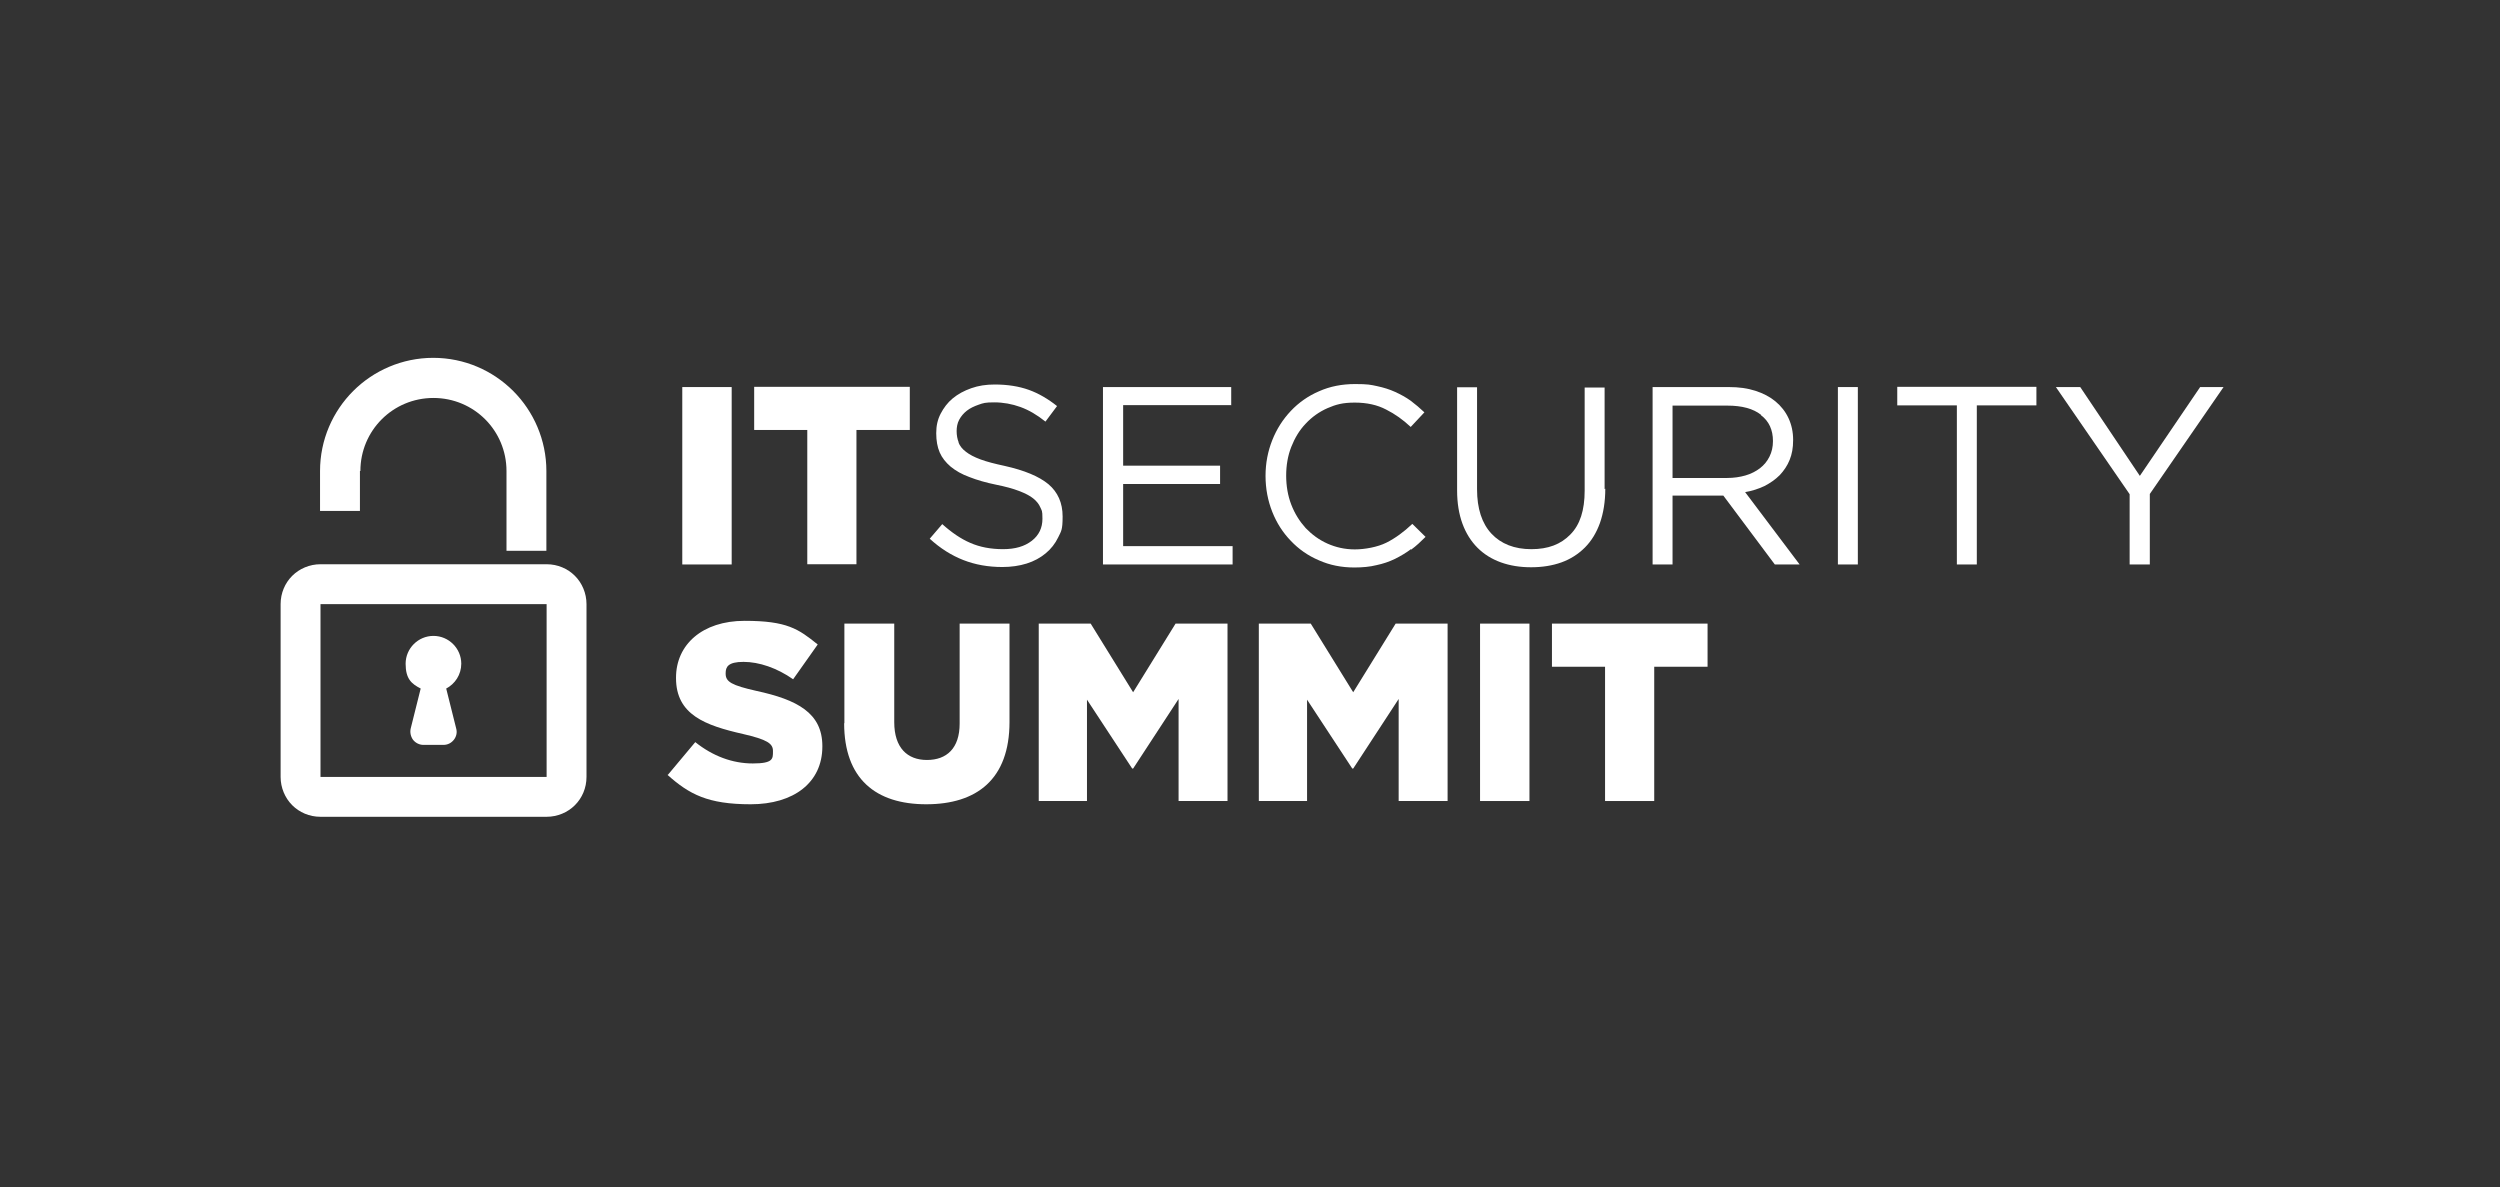
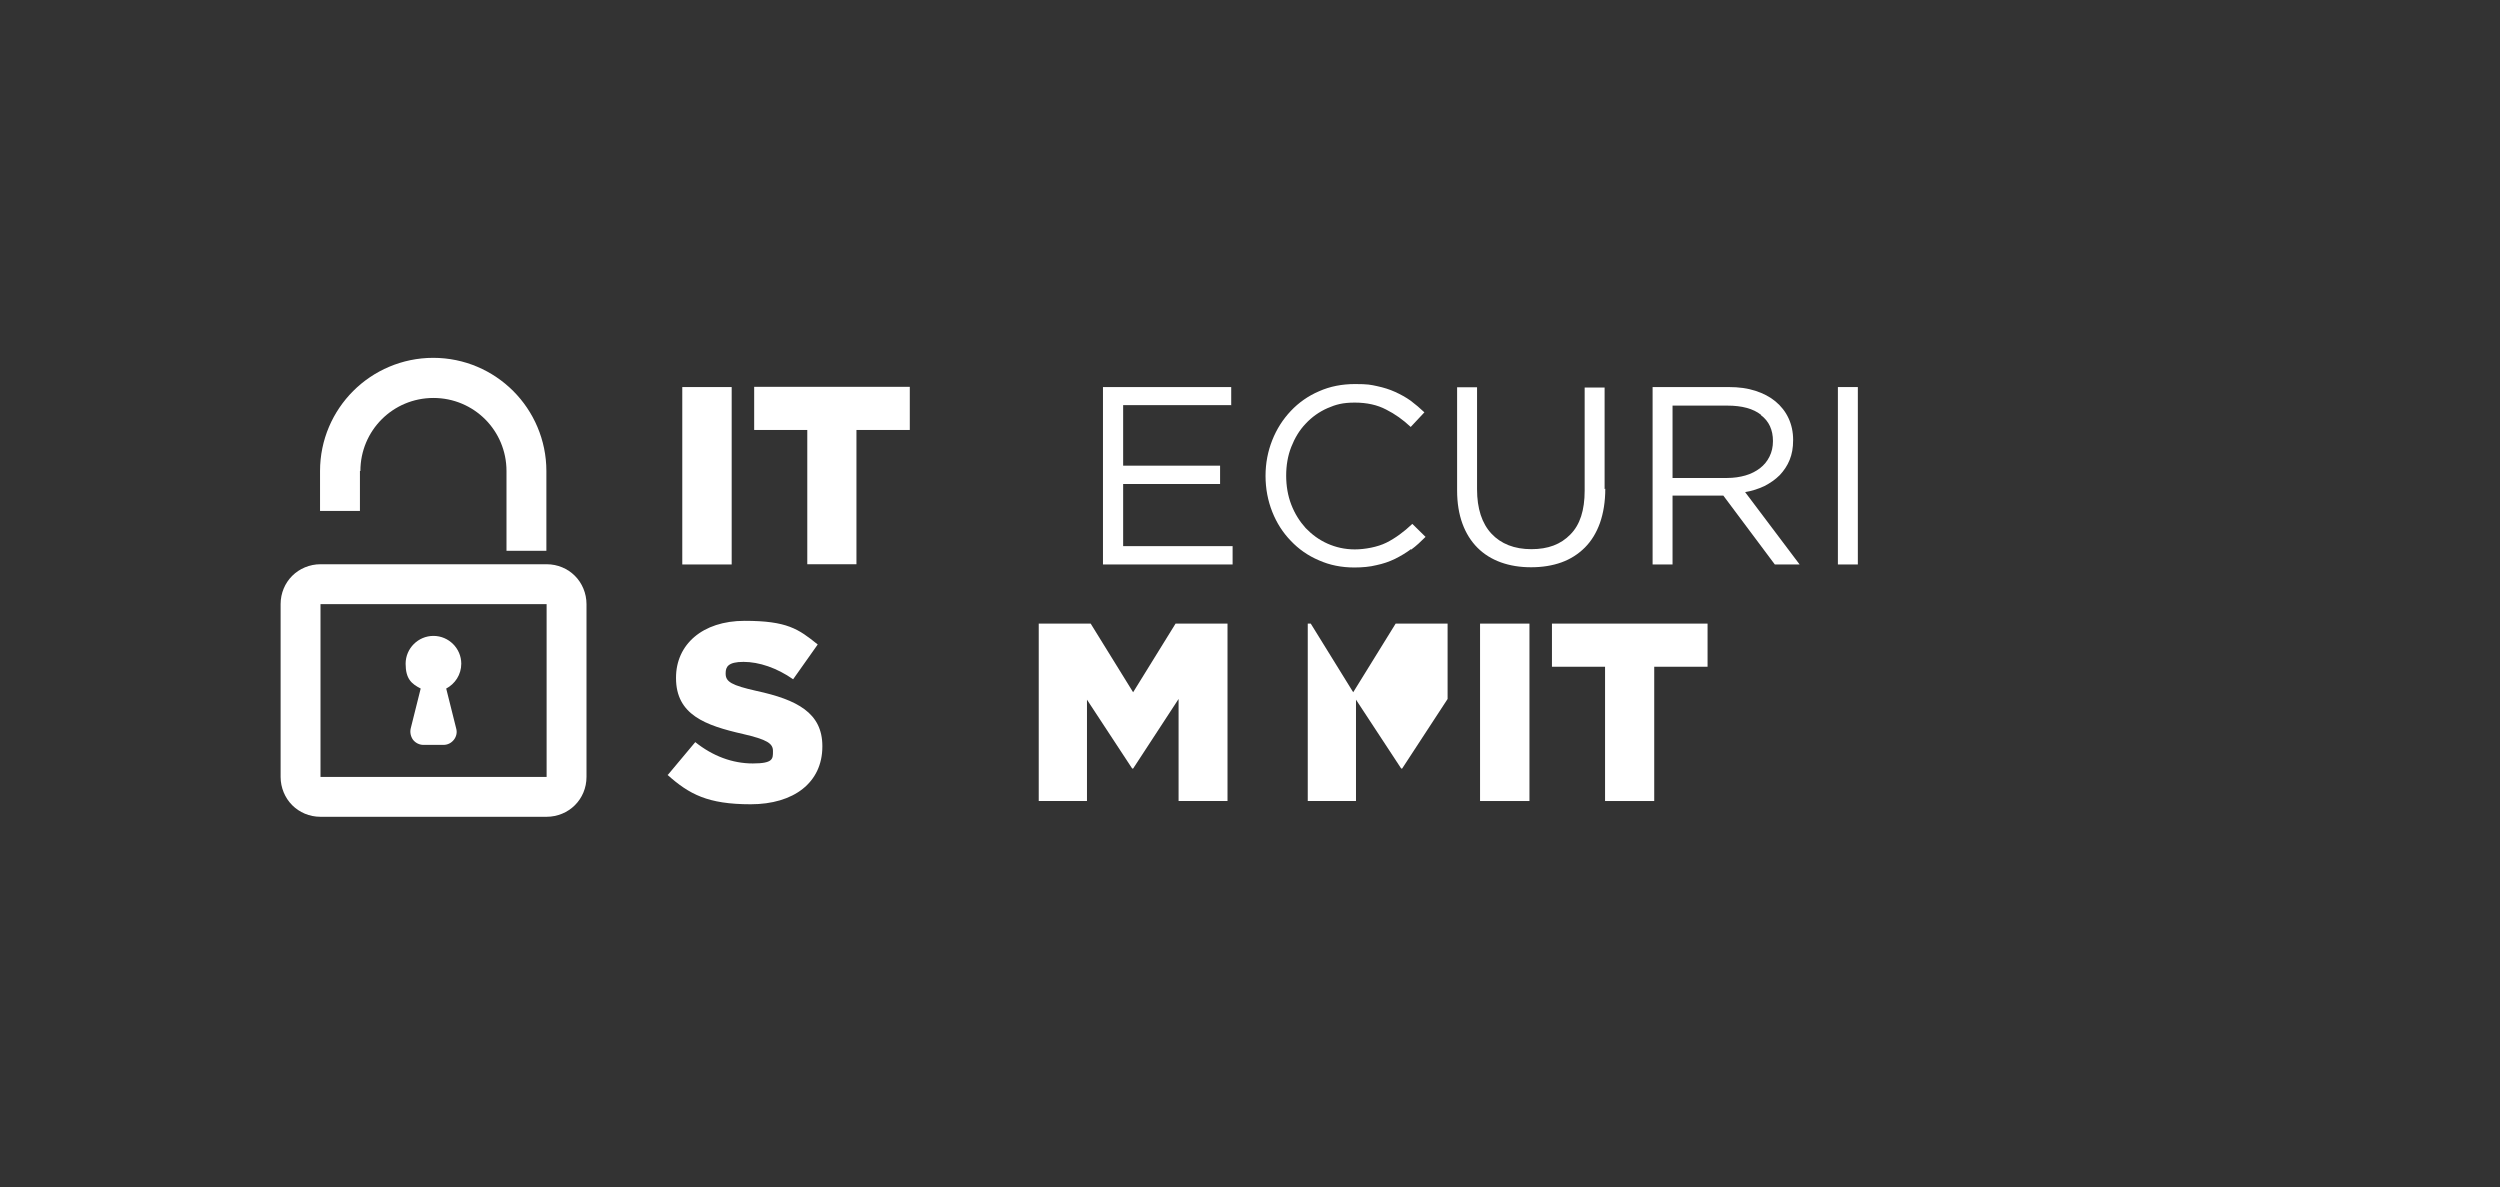
<svg xmlns="http://www.w3.org/2000/svg" version="1.1" viewBox="0 0 1078 512">
  <rect x="0" y="0" width="1078" height="512" fill="#333333" stroke="none" />
  <defs>
    <style>
      .cls-1 {
        isolation: isolate;
      }

      .cls-2 {
        mix-blend-mode: multiply;
      }

      .cls-3 {
        fill: #fff;
      }
    </style>
  </defs>
  <g class="cls-1">
    <g id="Ebene_1">
      <g>
        <path class="cls-3" d="M294.2,166.9h21.3v76.5h-21.3v-76.5Z" />
        <path class="cls-3" d="M348.2,185.4h-23v-18.6h67.1v18.6h-23v57.9h-21.2v-57.9Z" />
-         <path class="cls-3" d="M413.3,190.8c.6,1.5,1.6,2.8,3.2,4,1.5,1.2,3.6,2.3,6.3,3.3,2.7,1,6.2,1.9,10.4,2.8,8.5,1.9,14.8,4.5,18.9,7.9,4,3.4,6.1,8,6.1,13.9s-.6,6.3-1.9,9c-1.3,2.7-3.1,5-5.4,6.9-2.3,1.9-5,3.4-8.2,4.4-3.2,1-6.7,1.5-10.5,1.5-6.1,0-11.7-1-16.8-3-5.1-2-9.9-5-14.5-9.2l5.4-6.3c4,3.6,8.1,6.4,12.1,8.1,4.1,1.8,8.8,2.7,14.1,2.7s9.3-1.2,12.4-3.6c3.1-2.4,4.6-5.6,4.6-9.5s-.3-3.4-.9-4.9c-.6-1.4-1.6-2.7-3.1-3.9-1.5-1.2-3.5-2.2-6.1-3.2s-5.9-1.9-9.9-2.7c-4.4-.9-8.2-2-11.5-3.3-3.3-1.2-5.9-2.7-8.1-4.5-2.1-1.8-3.7-3.8-4.7-6.1s-1.5-5.1-1.5-8.3.6-5.9,1.9-8.4,3-4.8,5.2-6.6c2.3-1.9,4.9-3.3,8-4.4,3.1-1.1,6.4-1.6,10.1-1.6,5.6,0,10.5.8,14.7,2.3,4.2,1.5,8.3,3.9,12.2,7l-5,6.7c-3.6-2.9-7.2-5-10.8-6.3-3.6-1.3-7.4-2-11.3-2s-4.7.3-6.7,1c-2,.7-3.7,1.5-5.1,2.6-1.4,1.1-2.5,2.4-3.3,3.9-.8,1.5-1.1,3.2-1.1,4.9s.3,3.5.9,4.9Z" />
        <path class="cls-3" d="M531,174.7h-46.7v26.1h41.8v7.9h-41.8v26.8h47.2v7.9h-55.9v-76.5h55.3v7.9Z" />
        <path class="cls-3" d="M608.4,236.8c-2.1,1.6-4.5,3-6.9,4.2-2.5,1.2-5.1,2.1-8,2.7-2.8.7-6,1-9.5,1-5.5,0-10.6-1-15.3-3.1-4.7-2-8.7-4.8-12.1-8.4-3.4-3.5-6.1-7.7-8-12.5-1.9-4.8-2.9-10-2.9-15.5s1-10.6,2.9-15.4c1.9-4.8,4.6-9,8-12.6s7.5-6.5,12.2-8.5c4.7-2.1,9.9-3.1,15.5-3.1s6.7.3,9.5.9c2.8.6,5.4,1.4,7.8,2.5,2.4,1.1,4.6,2.3,6.7,3.8,2,1.5,4,3.2,5.9,5l-5.9,6.3c-3.3-3.1-6.8-5.6-10.6-7.5-3.8-2-8.3-3-13.5-3s-8.1.8-11.8,2.4c-3.6,1.6-6.7,3.8-9.4,6.7-2.7,2.8-4.7,6.2-6.2,10-1.5,3.8-2.2,8-2.2,12.4s.7,8.6,2.2,12.5c1.5,3.9,3.6,7.2,6.2,10.1,2.7,2.8,5.8,5.1,9.4,6.7,3.6,1.6,7.5,2.5,11.8,2.5s9.8-1,13.6-2.9c3.8-1.9,7.5-4.6,11.2-8.1l5.7,5.6c-2,2-4,3.9-6.2,5.5Z" />
        <path class="cls-3" d="M692.2,210.7c0,5.6-.8,10.5-2.3,14.8-1.5,4.2-3.7,7.8-6.5,10.6-2.8,2.8-6.2,5-10.1,6.4-3.9,1.4-8.3,2.1-13.1,2.1s-9.1-.7-13-2.1c-3.9-1.4-7.3-3.5-10.1-6.3-2.8-2.8-5-6.3-6.5-10.4s-2.3-8.9-2.3-14.3v-44.5h8.6v44c0,8.3,2.1,14.7,6.2,19.1,4.1,4.4,9.9,6.7,17.2,6.7s12.7-2.1,16.8-6.3c4.2-4.2,6.2-10.5,6.2-18.9v-44.5h8.6v43.8Z" />
        <path class="cls-3" d="M765.3,243.4l-22.2-29.7h-21.9v29.7h-8.6v-76.5h32.9c4.2,0,8,.5,11.4,1.6,3.4,1.1,6.3,2.6,8.7,4.6,2.4,2,4.3,4.4,5.6,7.2,1.3,2.8,2,5.9,2,9.4s-.5,6.1-1.5,8.6c-1,2.5-2.5,4.7-4.3,6.6-1.9,1.9-4.1,3.4-6.6,4.7-2.6,1.2-5.3,2.1-8.3,2.6l23.5,31.2h-10.6ZM759.4,178.9c-3.4-2.7-8.3-4-14.5-4h-23.7v31.2h23.6c2.8,0,5.5-.4,7.9-1.1s4.5-1.8,6.2-3.1c1.8-1.4,3.1-3,4.1-5,1-2,1.5-4.2,1.5-6.7,0-4.8-1.7-8.6-5.2-11.2Z" />
        <path class="cls-3" d="M801.1,166.9v76.5h-8.6v-76.5h8.6Z" />
-         <path class="cls-3" d="M852.4,243.4h-8.6v-68.6h-25.7v-8h60v8h-25.7v68.6Z" />
-         <path class="cls-3" d="M926.9,243.4h-8.6v-30.3l-31.8-46.2h10.5l25.7,38.3,26-38.3h10.1l-31.8,46.1v30.4Z" />
        <path class="cls-3" d="M288,334.1l11.8-14.1c7.5,6,16,9.2,24.8,9.2s8.7-2,8.7-5.2v-.2c0-3.2-2.5-4.9-12.9-7.3-16.3-3.7-28.9-8.3-28.9-24.1v-.2c0-14.2,11.3-24.5,29.6-24.5s23.2,3.5,31.5,10.2l-10.6,15c-7-4.9-14.7-7.5-21.4-7.5s-7.7,2.2-7.7,4.9v.2c0,3.5,2.6,5,13.2,7.4,17.6,3.8,28.5,9.5,28.5,23.8v.2c0,15.6-12.4,24.9-30.9,24.9s-26.5-4.3-35.9-12.7Z" />
-         <path class="cls-3" d="M364.1,311.9v-43h21.5v42.5c0,11,5.6,16.3,14.1,16.3s14.1-5,14.1-15.7v-43.1h21.5v42.4c0,24.7-14.1,35.5-35.9,35.5s-35.4-11-35.4-35Z" />
        <path class="cls-3" d="M447.9,268.9h22.4l18.3,29.6,18.3-29.6h22.4v76.5h-21.1v-44l-19.6,30h-.4l-19.5-29.7v43.7h-20.8v-76.5Z" />
-         <path class="cls-3" d="M542.8,268.9h22.4l18.3,29.6,18.3-29.6h22.4v76.5h-21.1v-44l-19.6,30h-.4l-19.5-29.7v43.7h-20.8v-76.5Z" />
+         <path class="cls-3" d="M542.8,268.9h22.4l18.3,29.6,18.3-29.6h22.4v76.5v-44l-19.6,30h-.4l-19.5-29.7v43.7h-20.8v-76.5Z" />
        <path class="cls-3" d="M638.2,268.9h21.3v76.5h-21.3v-76.5Z" />
        <path class="cls-3" d="M692.2,287.5h-23v-18.6h67.1v18.6h-23v57.9h-21.2v-57.9Z" />
      </g>
      <g class="cls-2">
        <path class="cls-3" d="M155.4,203.1c0-8.7,3.5-16.6,9.2-22.3,5.7-5.7,13.6-9.2,22.3-9.2,8.7,0,16.6,3.5,22.3,9.2,5.7,5.7,9.2,13.6,9.2,22.3v34.4h17.2v-34.4c0-13.4-5.5-25.7-14.3-34.5-8.8-8.8-21-14.3-34.5-14.3-13.4,0-25.7,5.5-34.5,14.3-8.8,8.8-14.3,21-14.3,34.5v17.2h17.2v-17.2Z" />
        <path class="cls-3" d="M247.9,248.3c-3.1-3.1-7.4-5-12.2-5h-97.5c-4.7,0-9.1,1.9-12.2,5-3.1,3.1-5,7.4-5,12.2v74.5c0,4.7,1.9,9.1,5,12.2,3.1,3.1,7.4,5,12.2,5h97.5c4.7,0,9.1-1.9,12.2-5,3.1-3.1,5-7.4,5-12.2v-74.5c0-4.7-1.9-9.1-5-12.2ZM235.7,335h-97.5v-74.5h97.5v74.5Z" />
        <path class="cls-3" d="M181.4,296.9l-4.3,17.2c-.4,1.7,0,3.5,1,4.9,1.1,1.4,2.8,2.2,4.5,2.2h8.6c1.8,0,3.4-.8,4.5-2.2,1.1-1.4,1.5-3.2,1-4.9l-4.3-17.2c3.8-2,6.5-6,6.5-10.7,0-6.6-5.4-12-12-12s-12,5.4-12,12,2.6,8.7,6.5,10.7Z" />
      </g>
    </g>
  </g>
</svg>